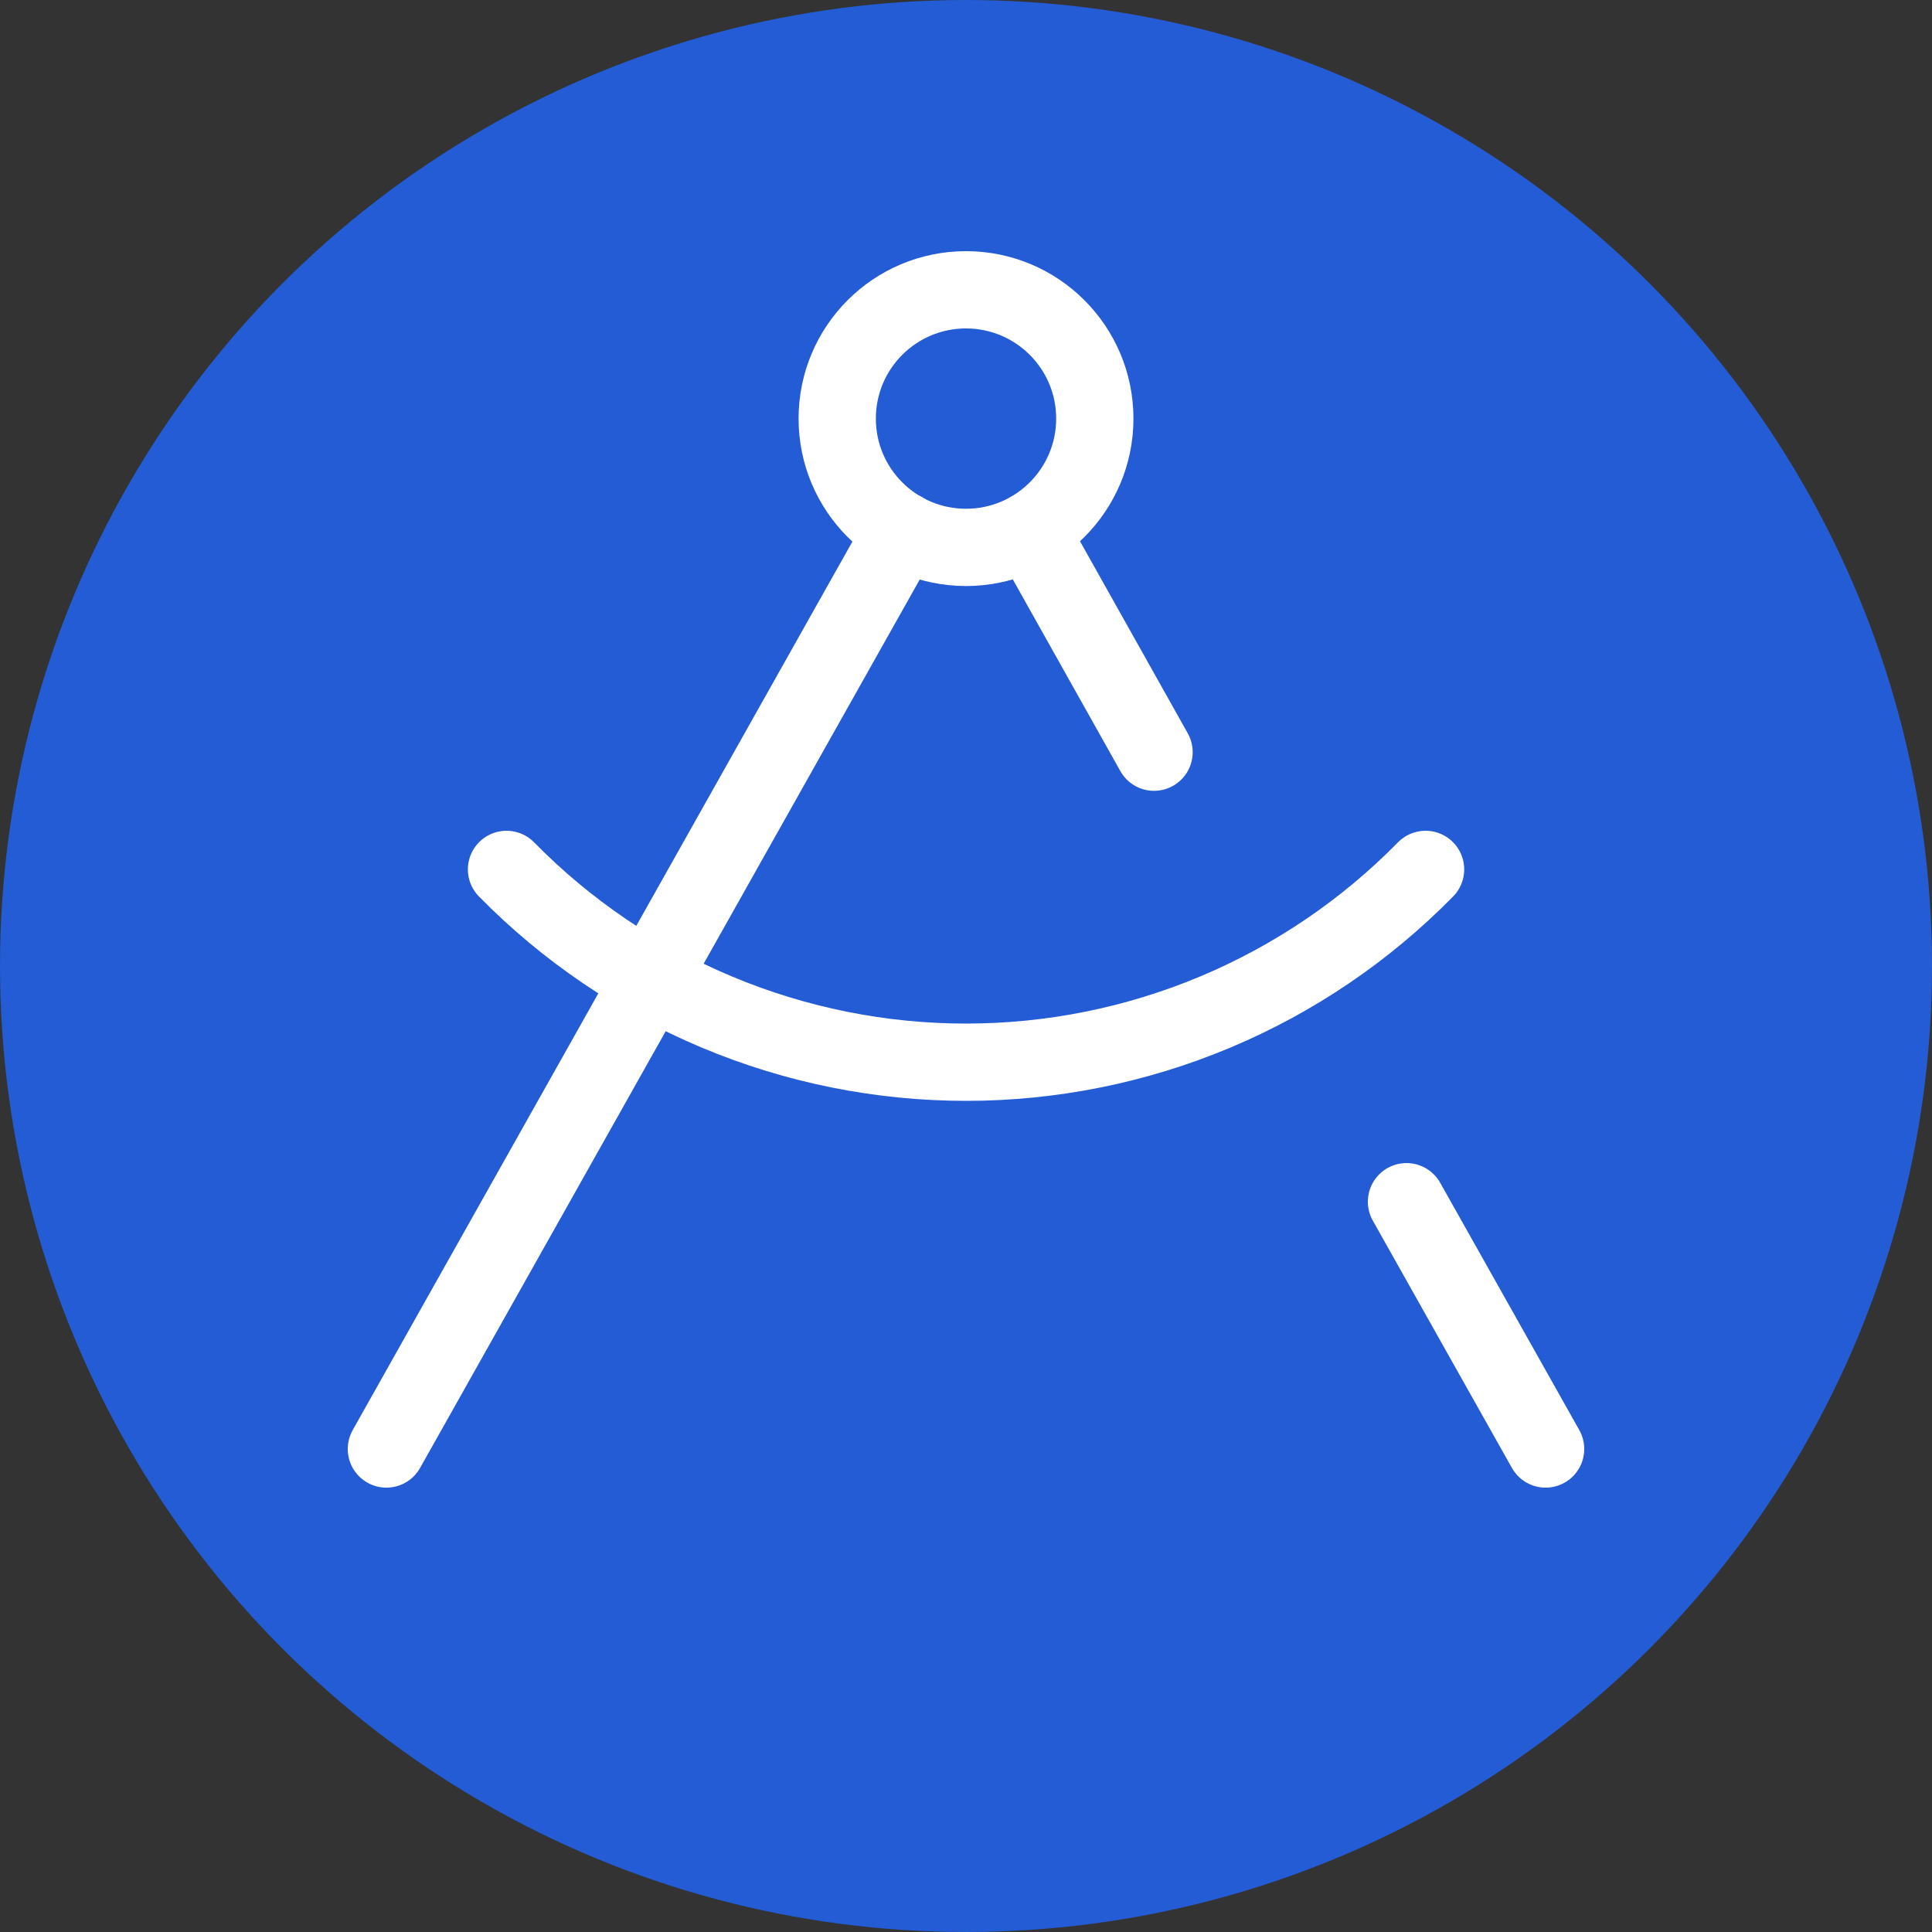
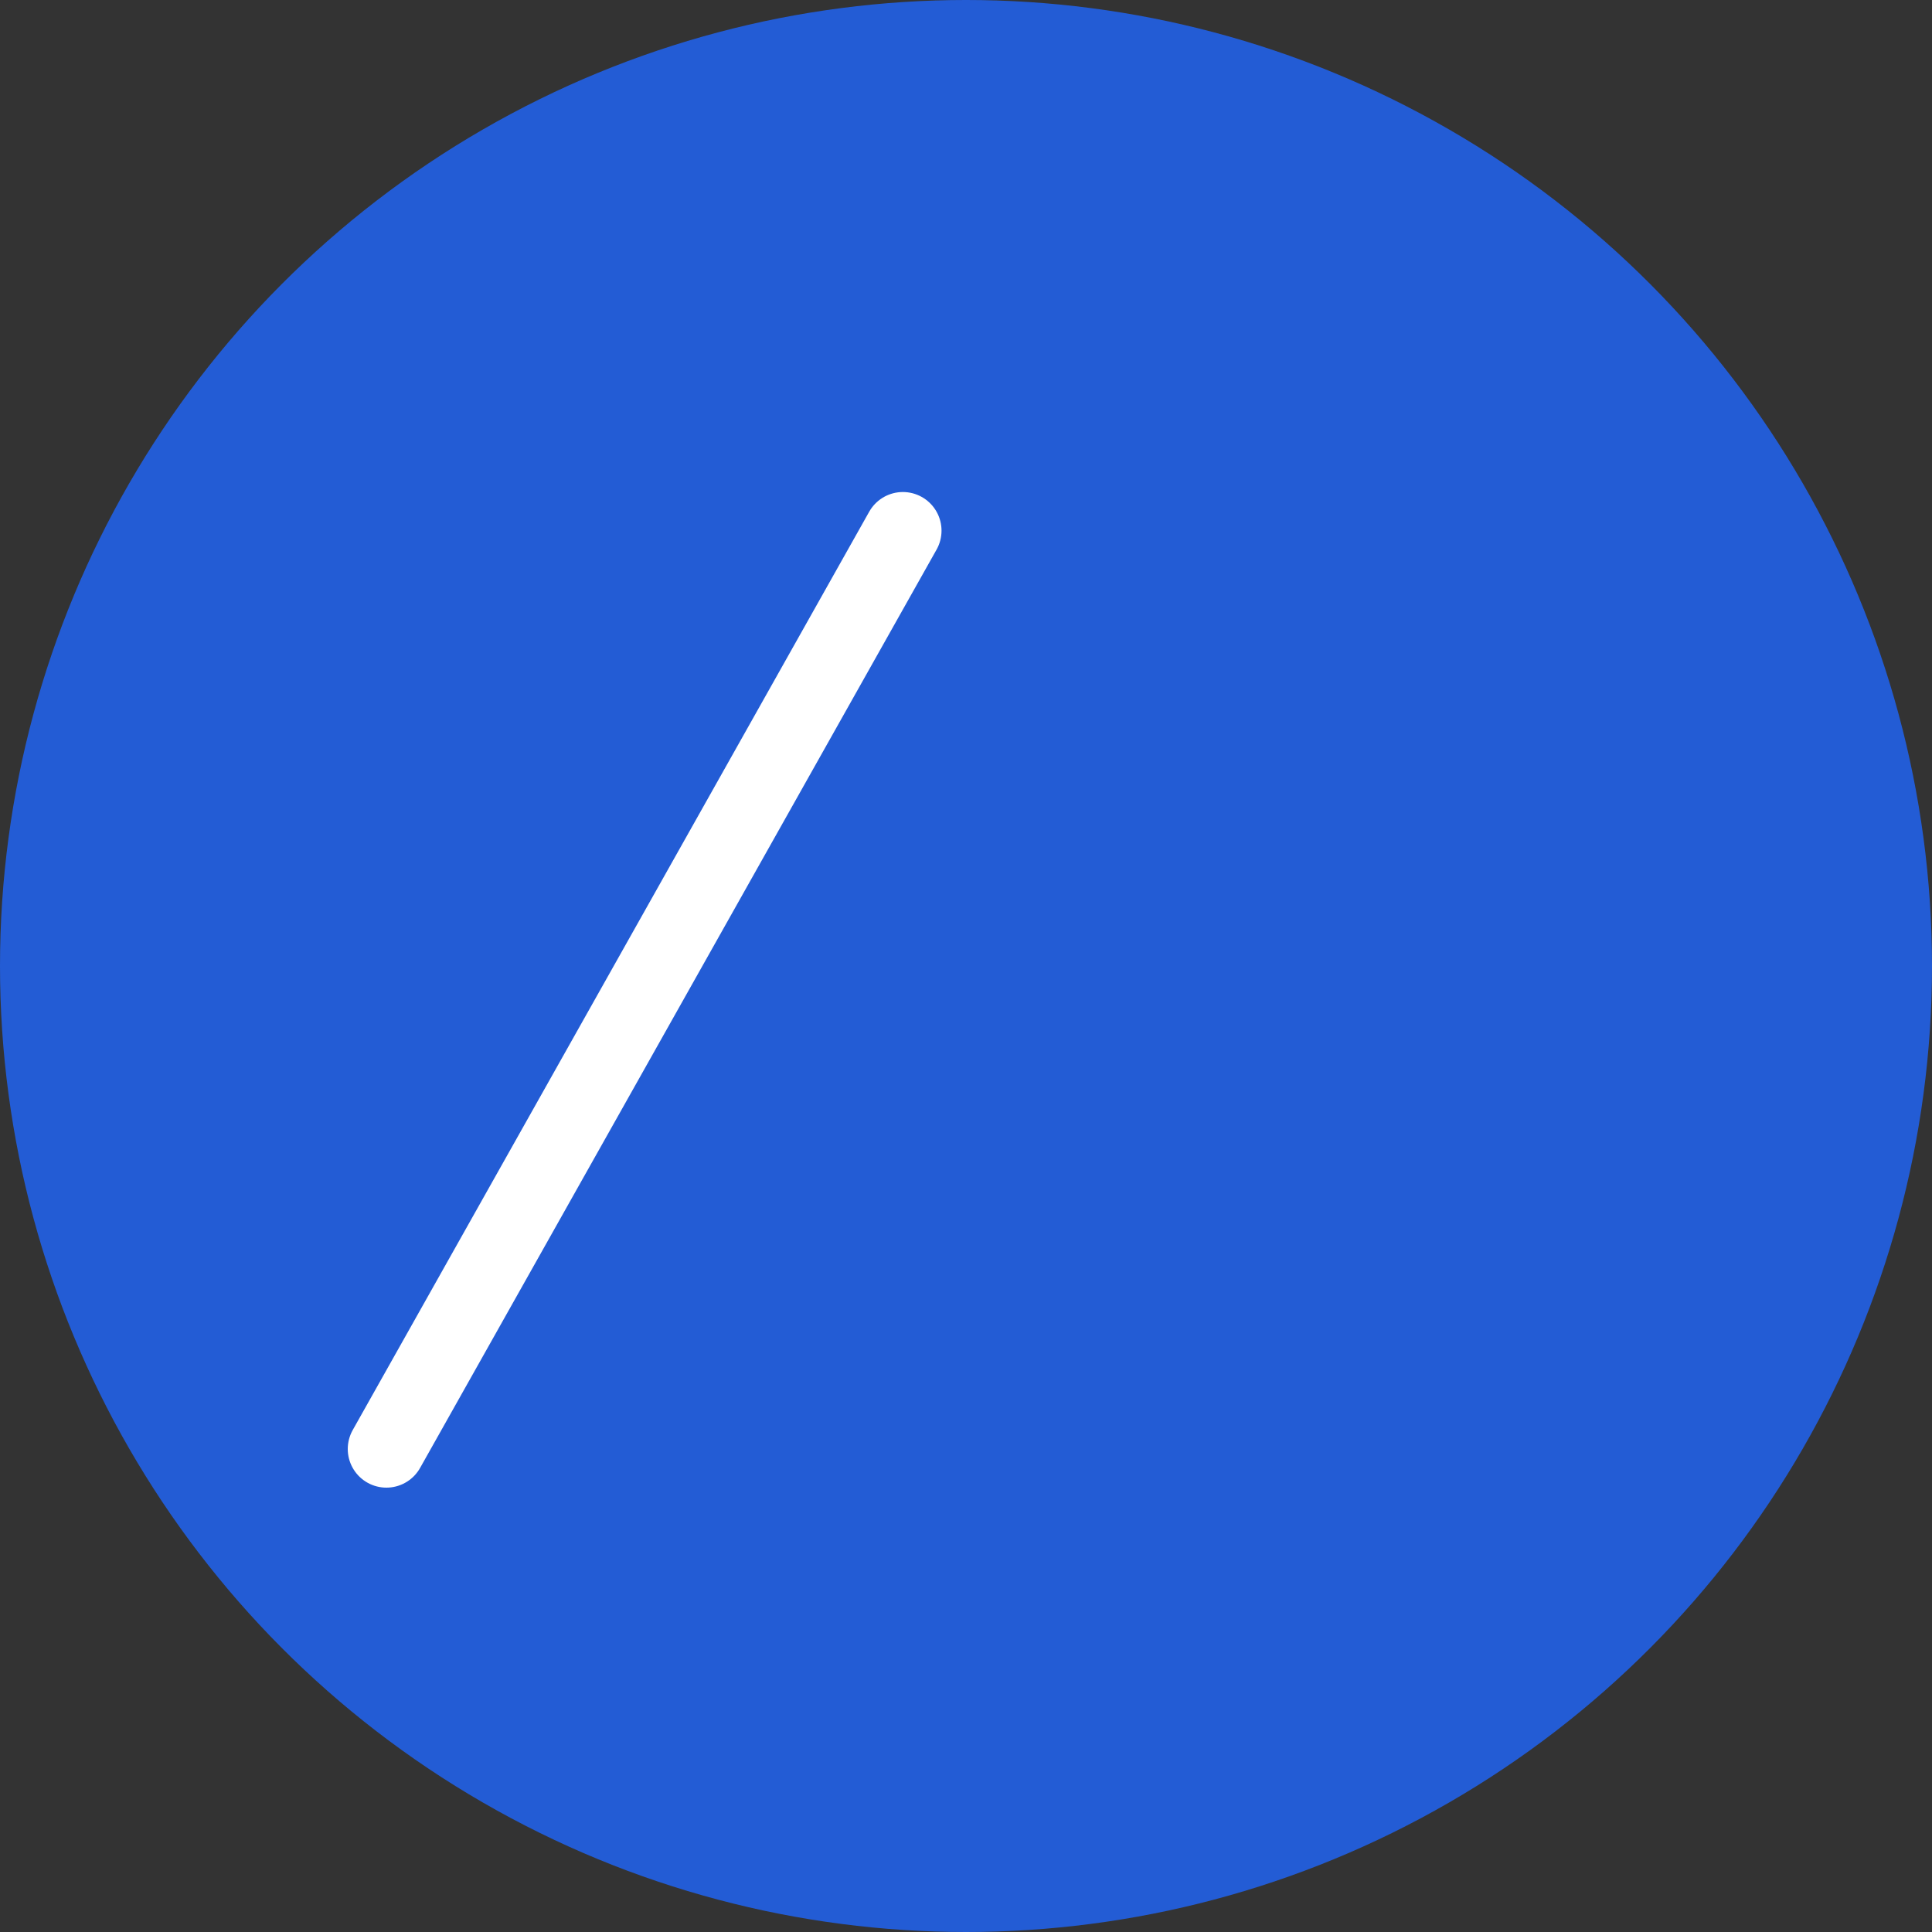
<svg xmlns="http://www.w3.org/2000/svg" width="100" height="100" viewBox="0 0 100 100" fill="none">
  <rect x="0" y="0" width="100" height="100" fill="#333333" stroke="none" />
  <circle cx="50" cy="50" r="50" fill="#235CD5" />
-   <path d="M53.3 27.467L59.733 38.933" stroke="white" stroke-width="4" stroke-linecap="round" stroke-linejoin="round" />
-   <path d="M73.787 45C70.684 48.16 66.983 50.67 62.899 52.384C58.815 54.097 54.431 54.98 50.002 54.98C45.573 54.98 41.189 54.097 37.105 52.384C33.021 50.67 29.32 48.16 26.217 45" stroke="white" stroke-width="4" stroke-linecap="round" stroke-linejoin="round" />
-   <path d="M80 75L72.8 62.2" stroke="white" stroke-width="4" stroke-linecap="round" stroke-linejoin="round" />
  <path d="M20 75L46.733 27.467" stroke="white" stroke-width="4" stroke-linecap="round" stroke-linejoin="round" />
-   <path d="M50 28.333C53.682 28.333 56.667 25.349 56.667 21.667C56.667 17.985 53.682 15 50 15C46.318 15 43.334 17.985 43.334 21.667C43.334 25.349 46.318 28.333 50 28.333Z" stroke="white" stroke-width="4" stroke-linecap="round" stroke-linejoin="round" />
</svg>